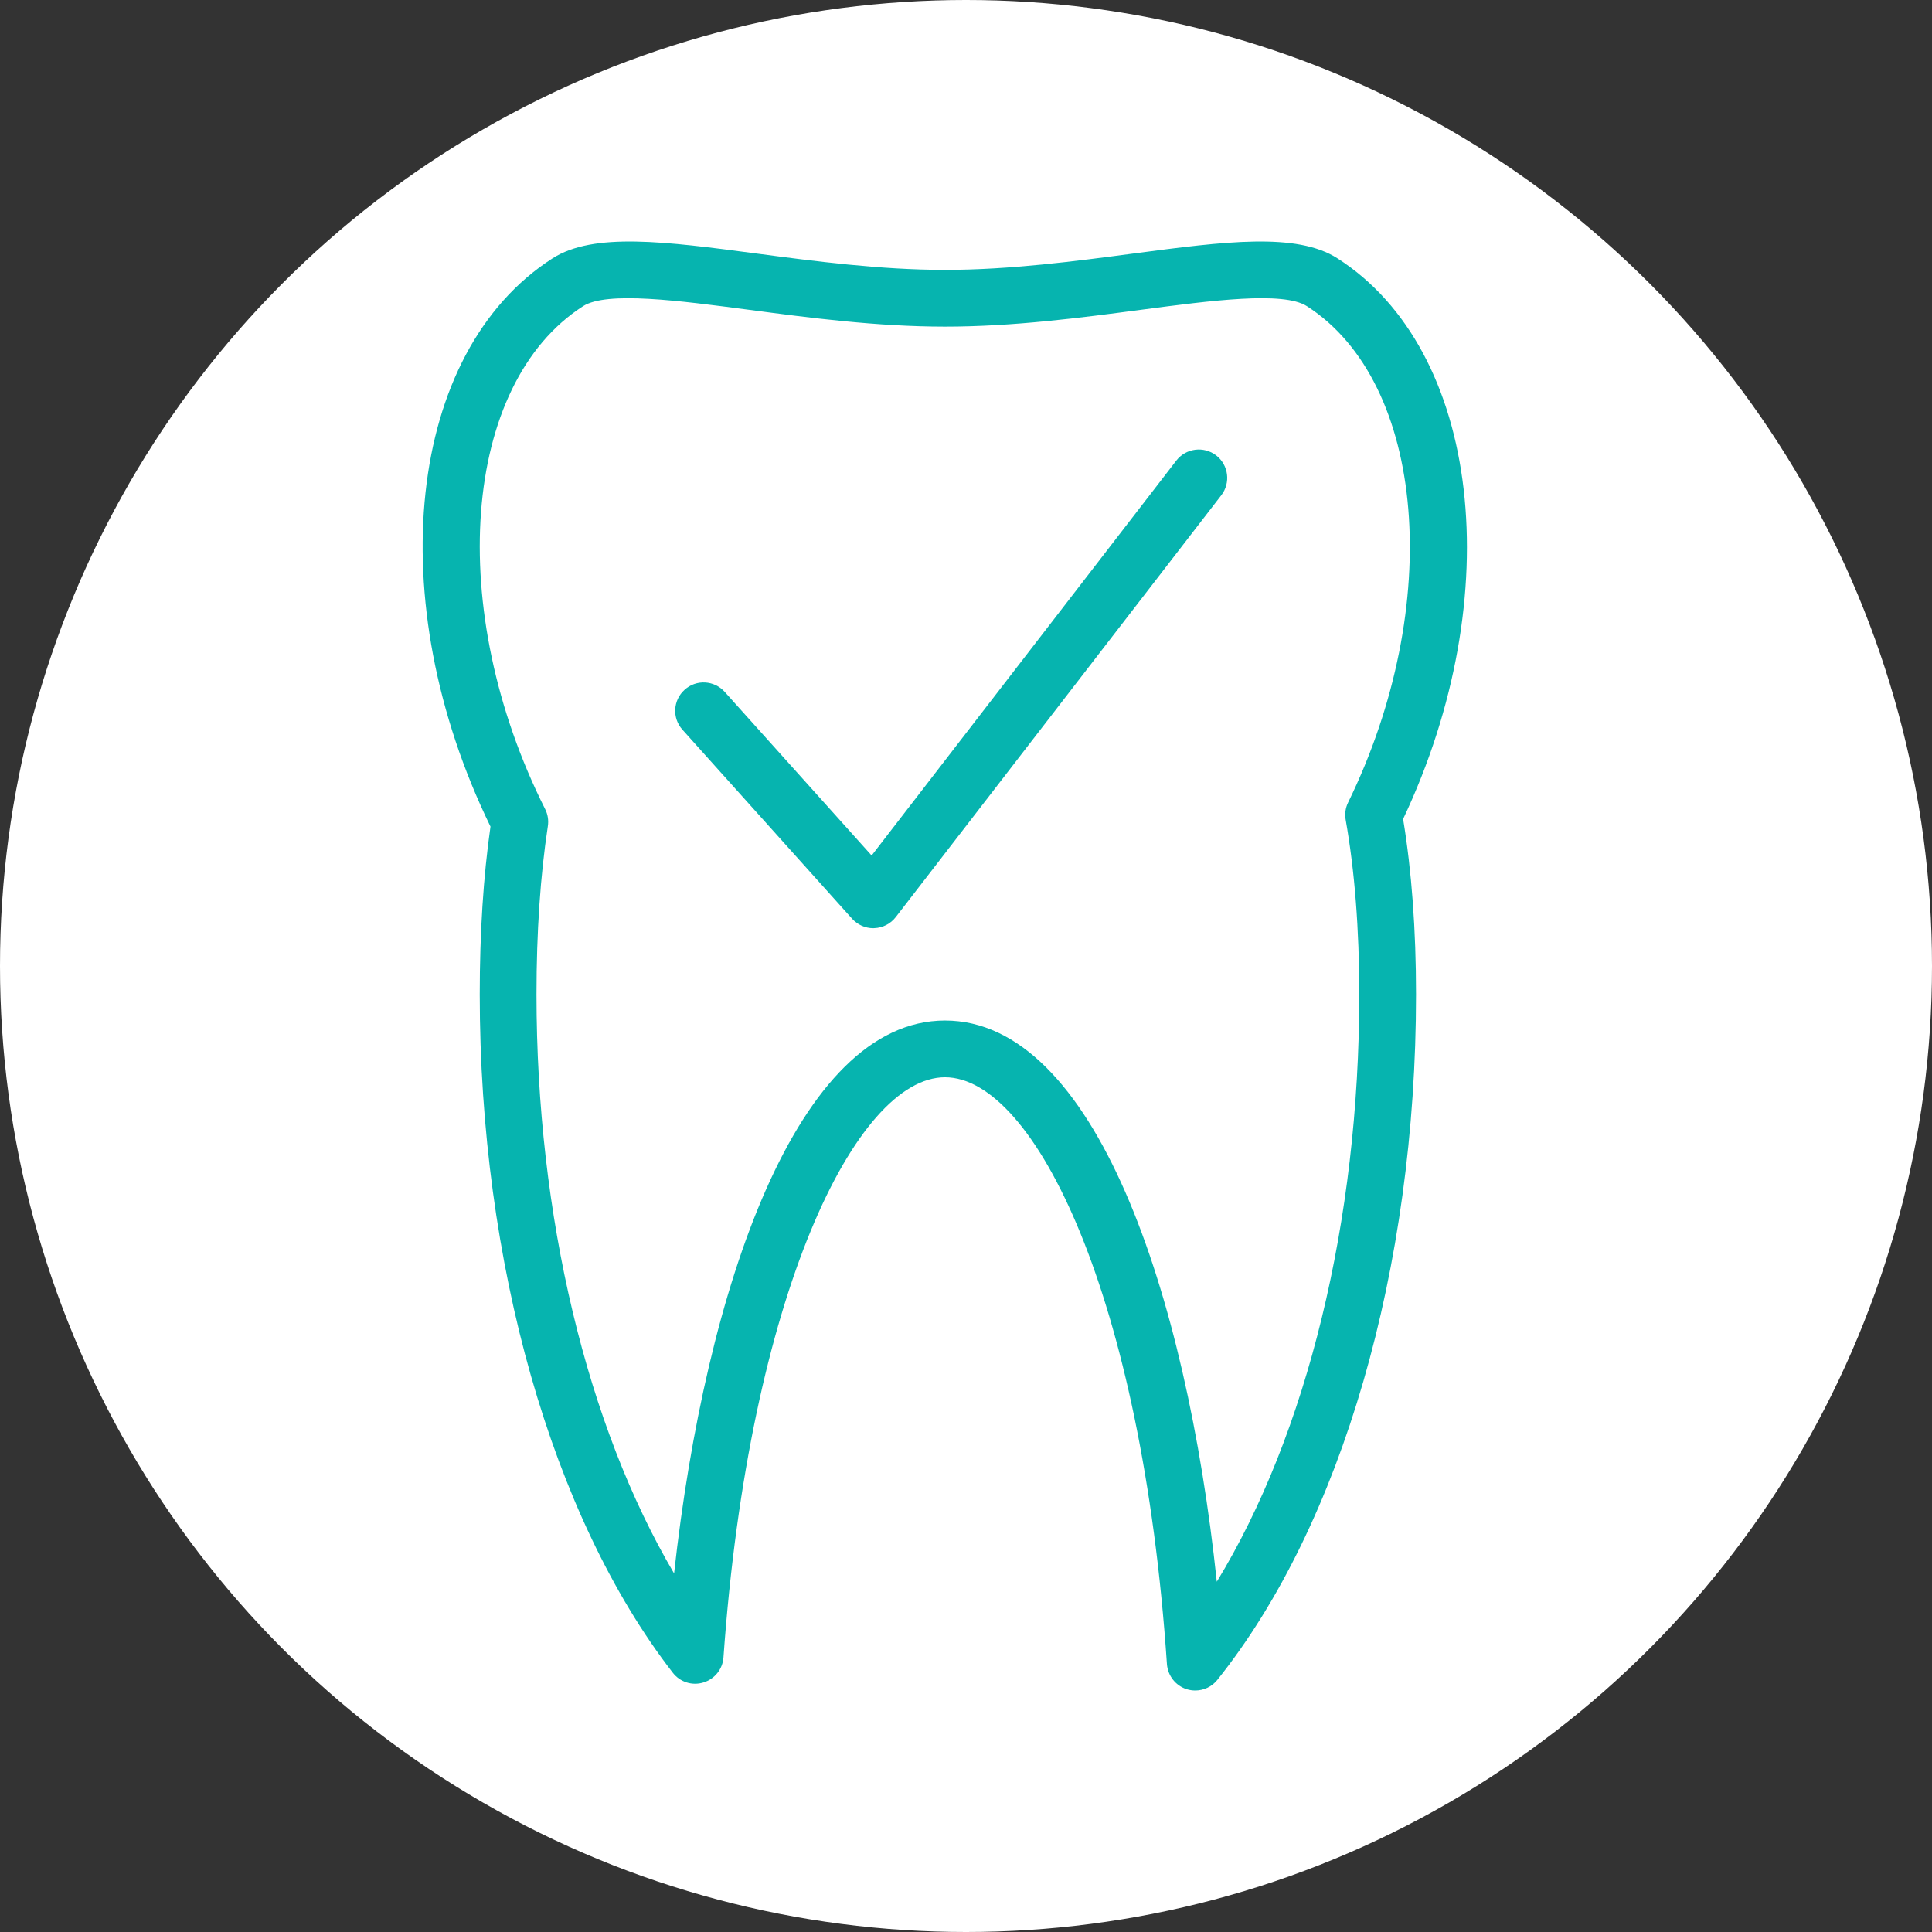
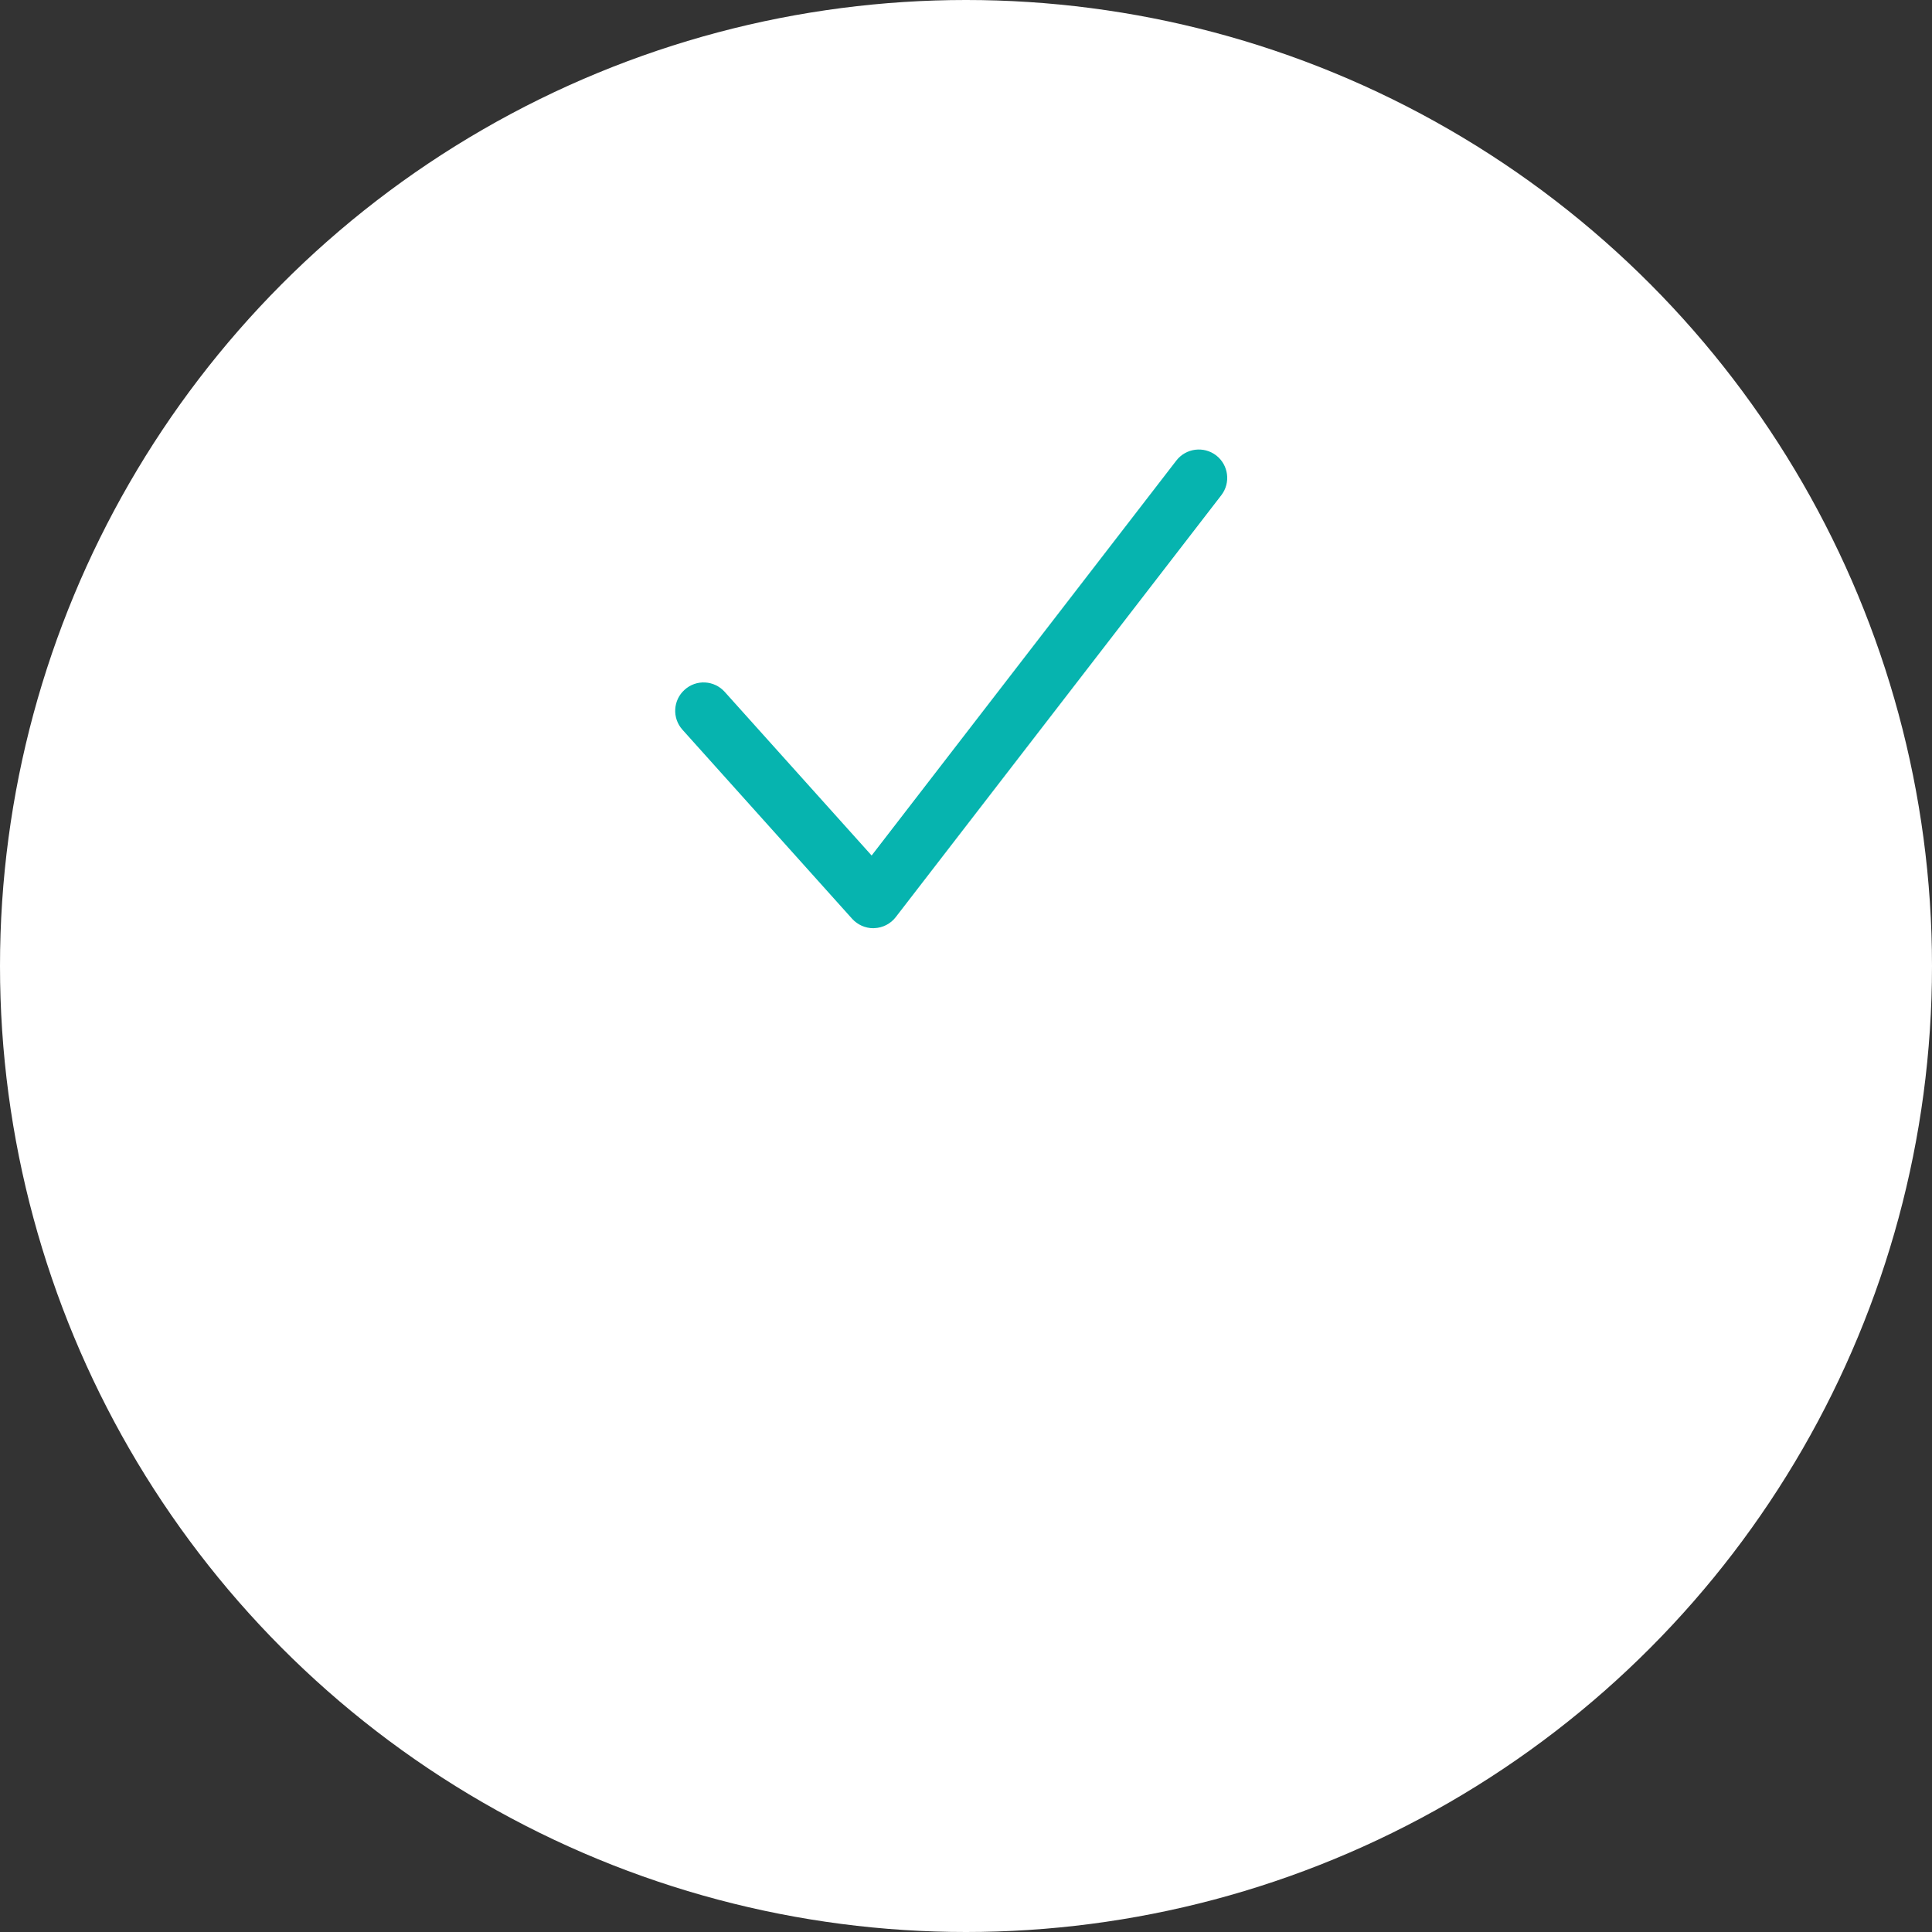
<svg xmlns="http://www.w3.org/2000/svg" width="32" height="32" viewBox="0 0 32 32" fill="none">
  <rect x="0" y="0" width="32" height="32" fill="#333333" stroke="none" />
  <circle cx="16" cy="16" r="16" fill="white" />
  <path d="M20.144 7.543C19.937 7.385 19.643 7.423 19.484 7.628L14.437 14.17L12.003 11.459C11.829 11.266 11.532 11.25 11.34 11.424C11.146 11.597 11.13 11.894 11.304 12.087L14.114 15.218C14.204 15.317 14.331 15.374 14.464 15.374C14.47 15.374 14.475 15.374 14.481 15.373C14.621 15.368 14.751 15.301 14.836 15.191L20.229 8.202C20.387 7.997 20.349 7.702 20.144 7.543Z" fill="#06B4AF" />
-   <path d="M22.154 4.28C21.473 3.843 20.283 4 18.775 4.199C17.814 4.326 16.724 4.47 15.652 4.47C14.58 4.47 13.49 4.326 12.528 4.199C11.022 4 9.831 3.843 9.15 4.28C6.738 5.829 6.298 9.941 8.124 13.691C8.006 14.516 7.946 15.45 7.946 16.471C7.946 20.92 9.141 25.12 11.143 27.705C11.262 27.86 11.464 27.925 11.651 27.867C11.837 27.811 11.97 27.645 11.983 27.451C12.409 21.437 14.183 17.843 15.652 17.843C17.137 17.843 18.918 21.479 19.328 27.562C19.342 27.755 19.472 27.921 19.657 27.979C19.703 27.993 19.751 28 19.797 28C19.938 28 20.074 27.937 20.164 27.823C22.224 25.246 23.454 21.002 23.454 16.471C23.454 15.402 23.382 14.426 23.24 13.566C24.991 9.859 24.525 5.801 22.154 4.28ZM20.154 26.198C19.645 21.385 18.124 16.903 15.652 16.903C13.208 16.903 11.688 21.314 11.165 26.061C9.724 23.619 8.886 20.143 8.886 16.471C8.886 15.436 8.95 14.499 9.074 13.685C9.089 13.589 9.074 13.49 9.03 13.403C7.368 10.098 7.649 6.36 9.658 5.071C10.05 4.82 11.247 4.979 12.405 5.131C13.396 5.262 14.518 5.41 15.652 5.41C16.786 5.41 17.908 5.262 18.899 5.131C20.058 4.978 21.256 4.82 21.646 5.071C23.619 6.337 23.925 10.024 22.329 13.292C22.285 13.381 22.271 13.482 22.289 13.58C22.438 14.421 22.514 15.394 22.514 16.471C22.514 20.225 21.646 23.752 20.154 26.198Z" fill="#06B4AF" />
</svg>